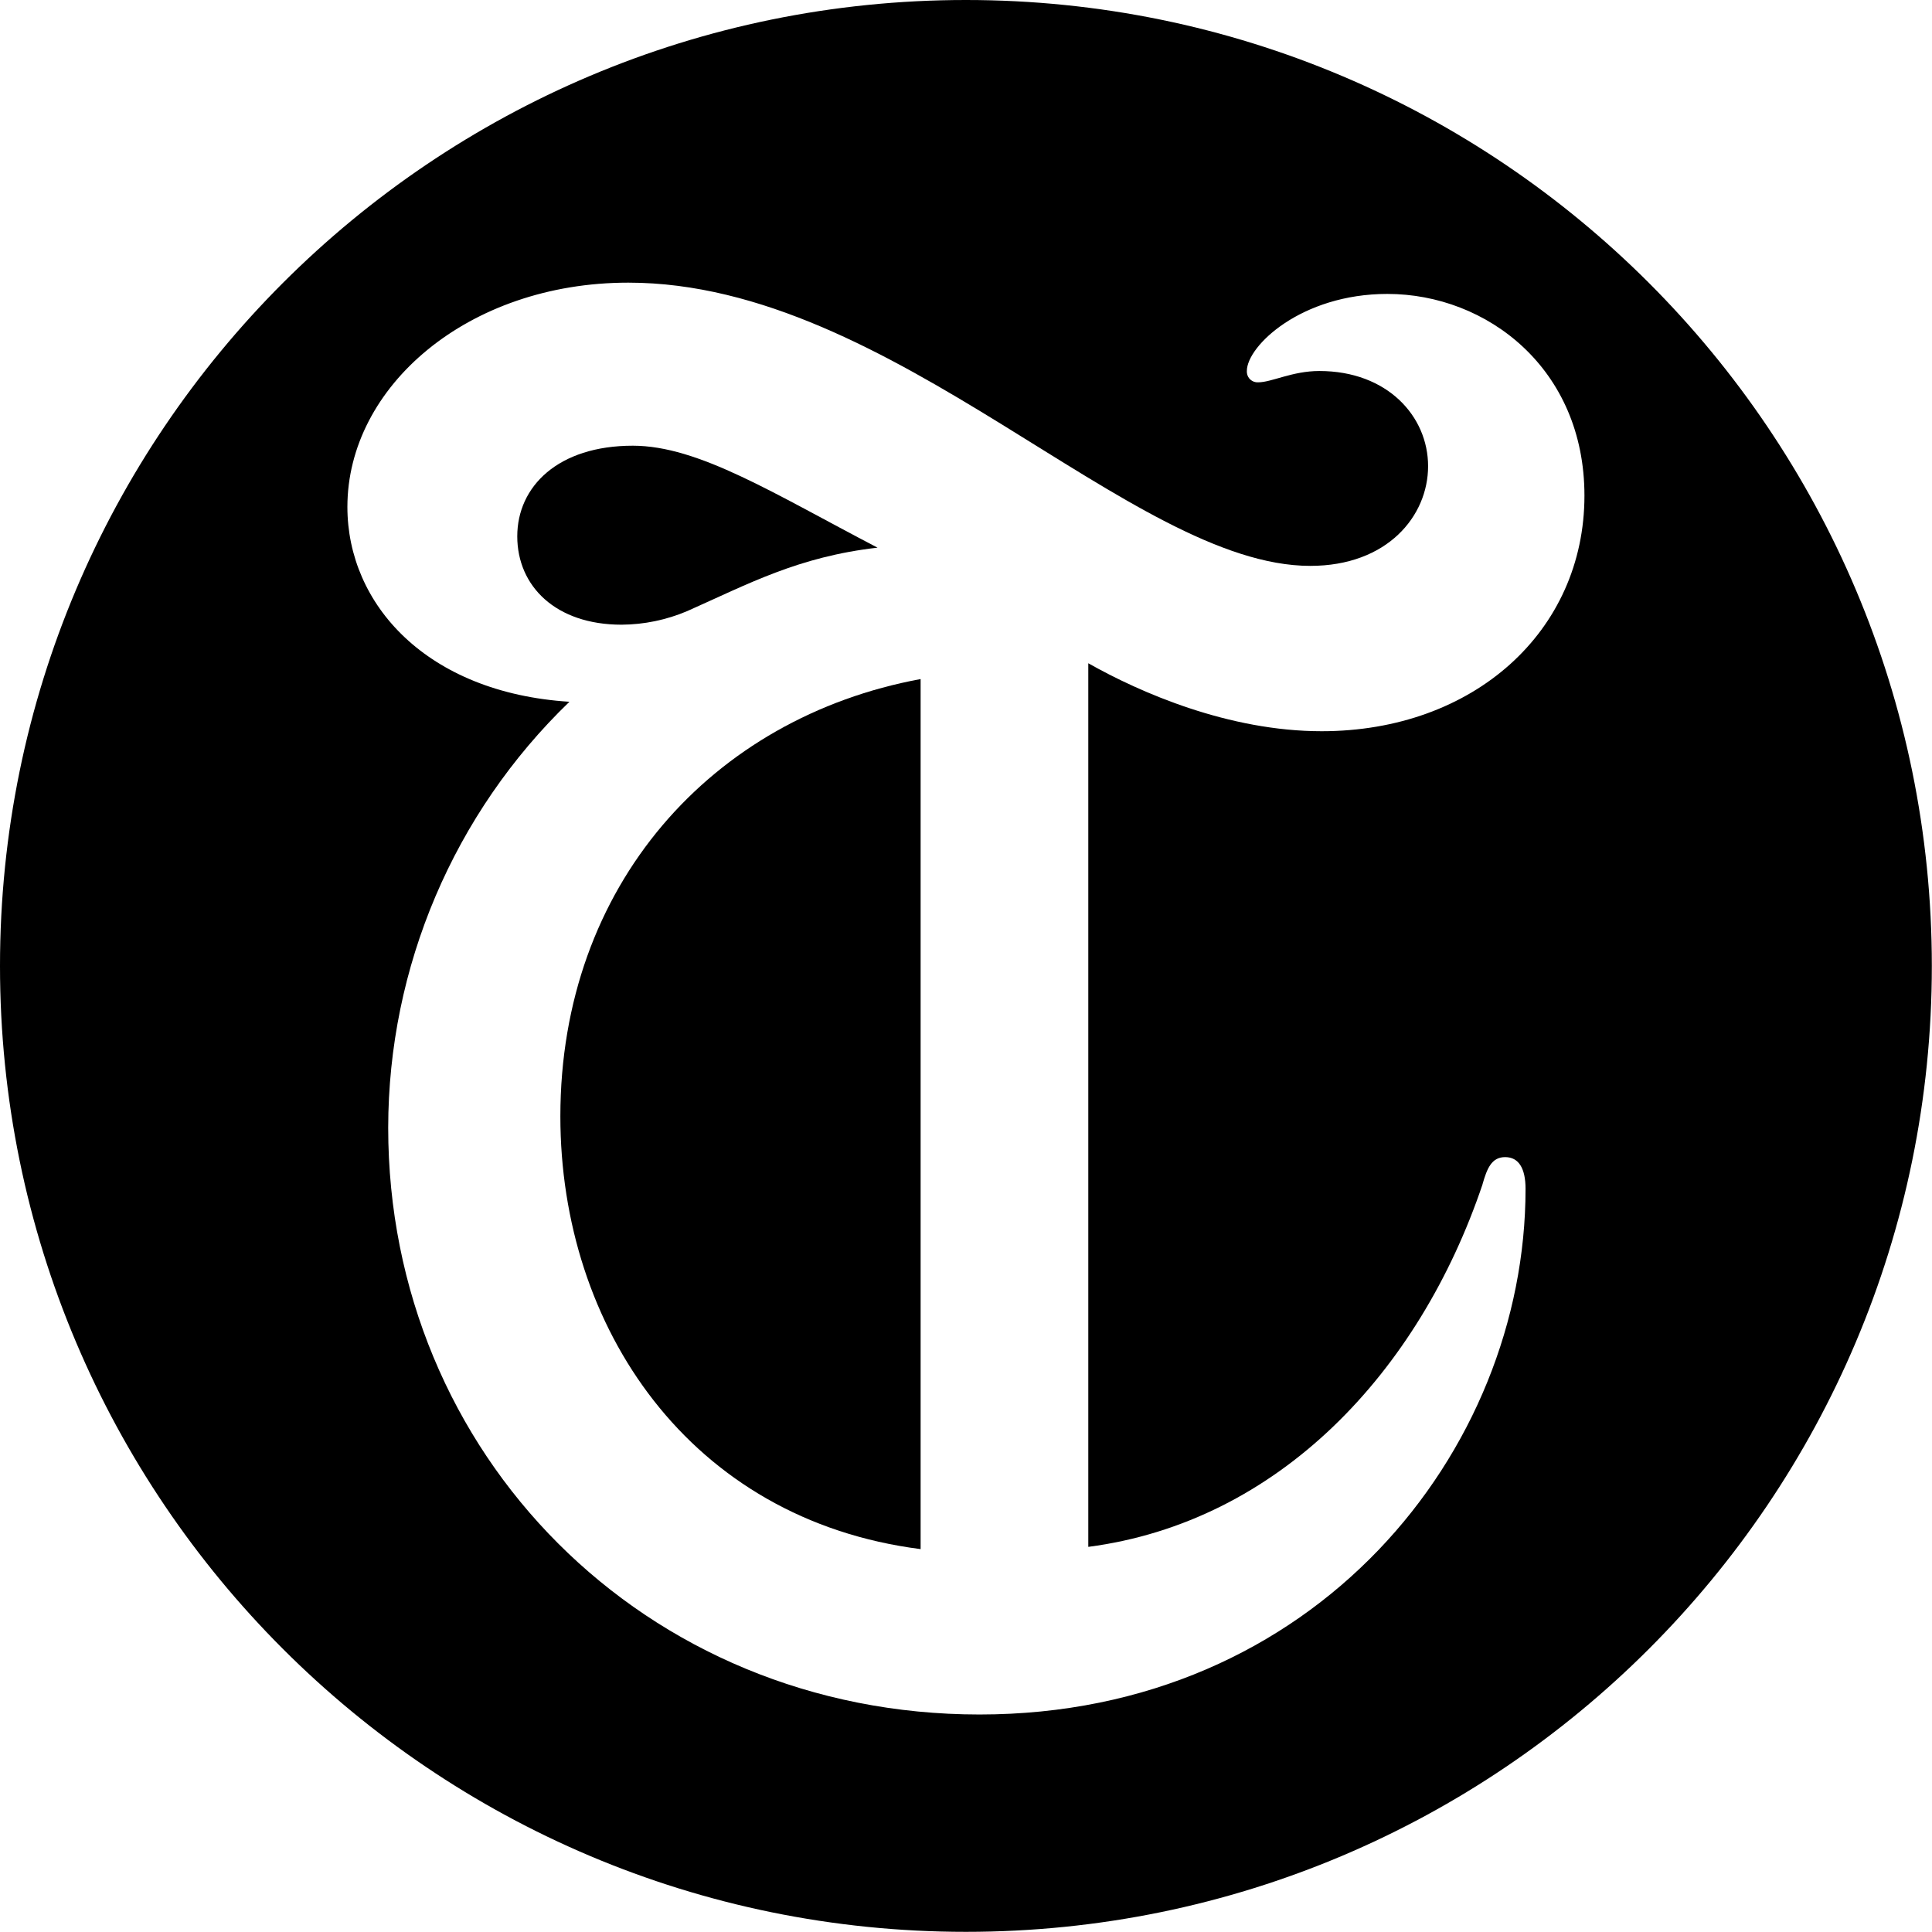
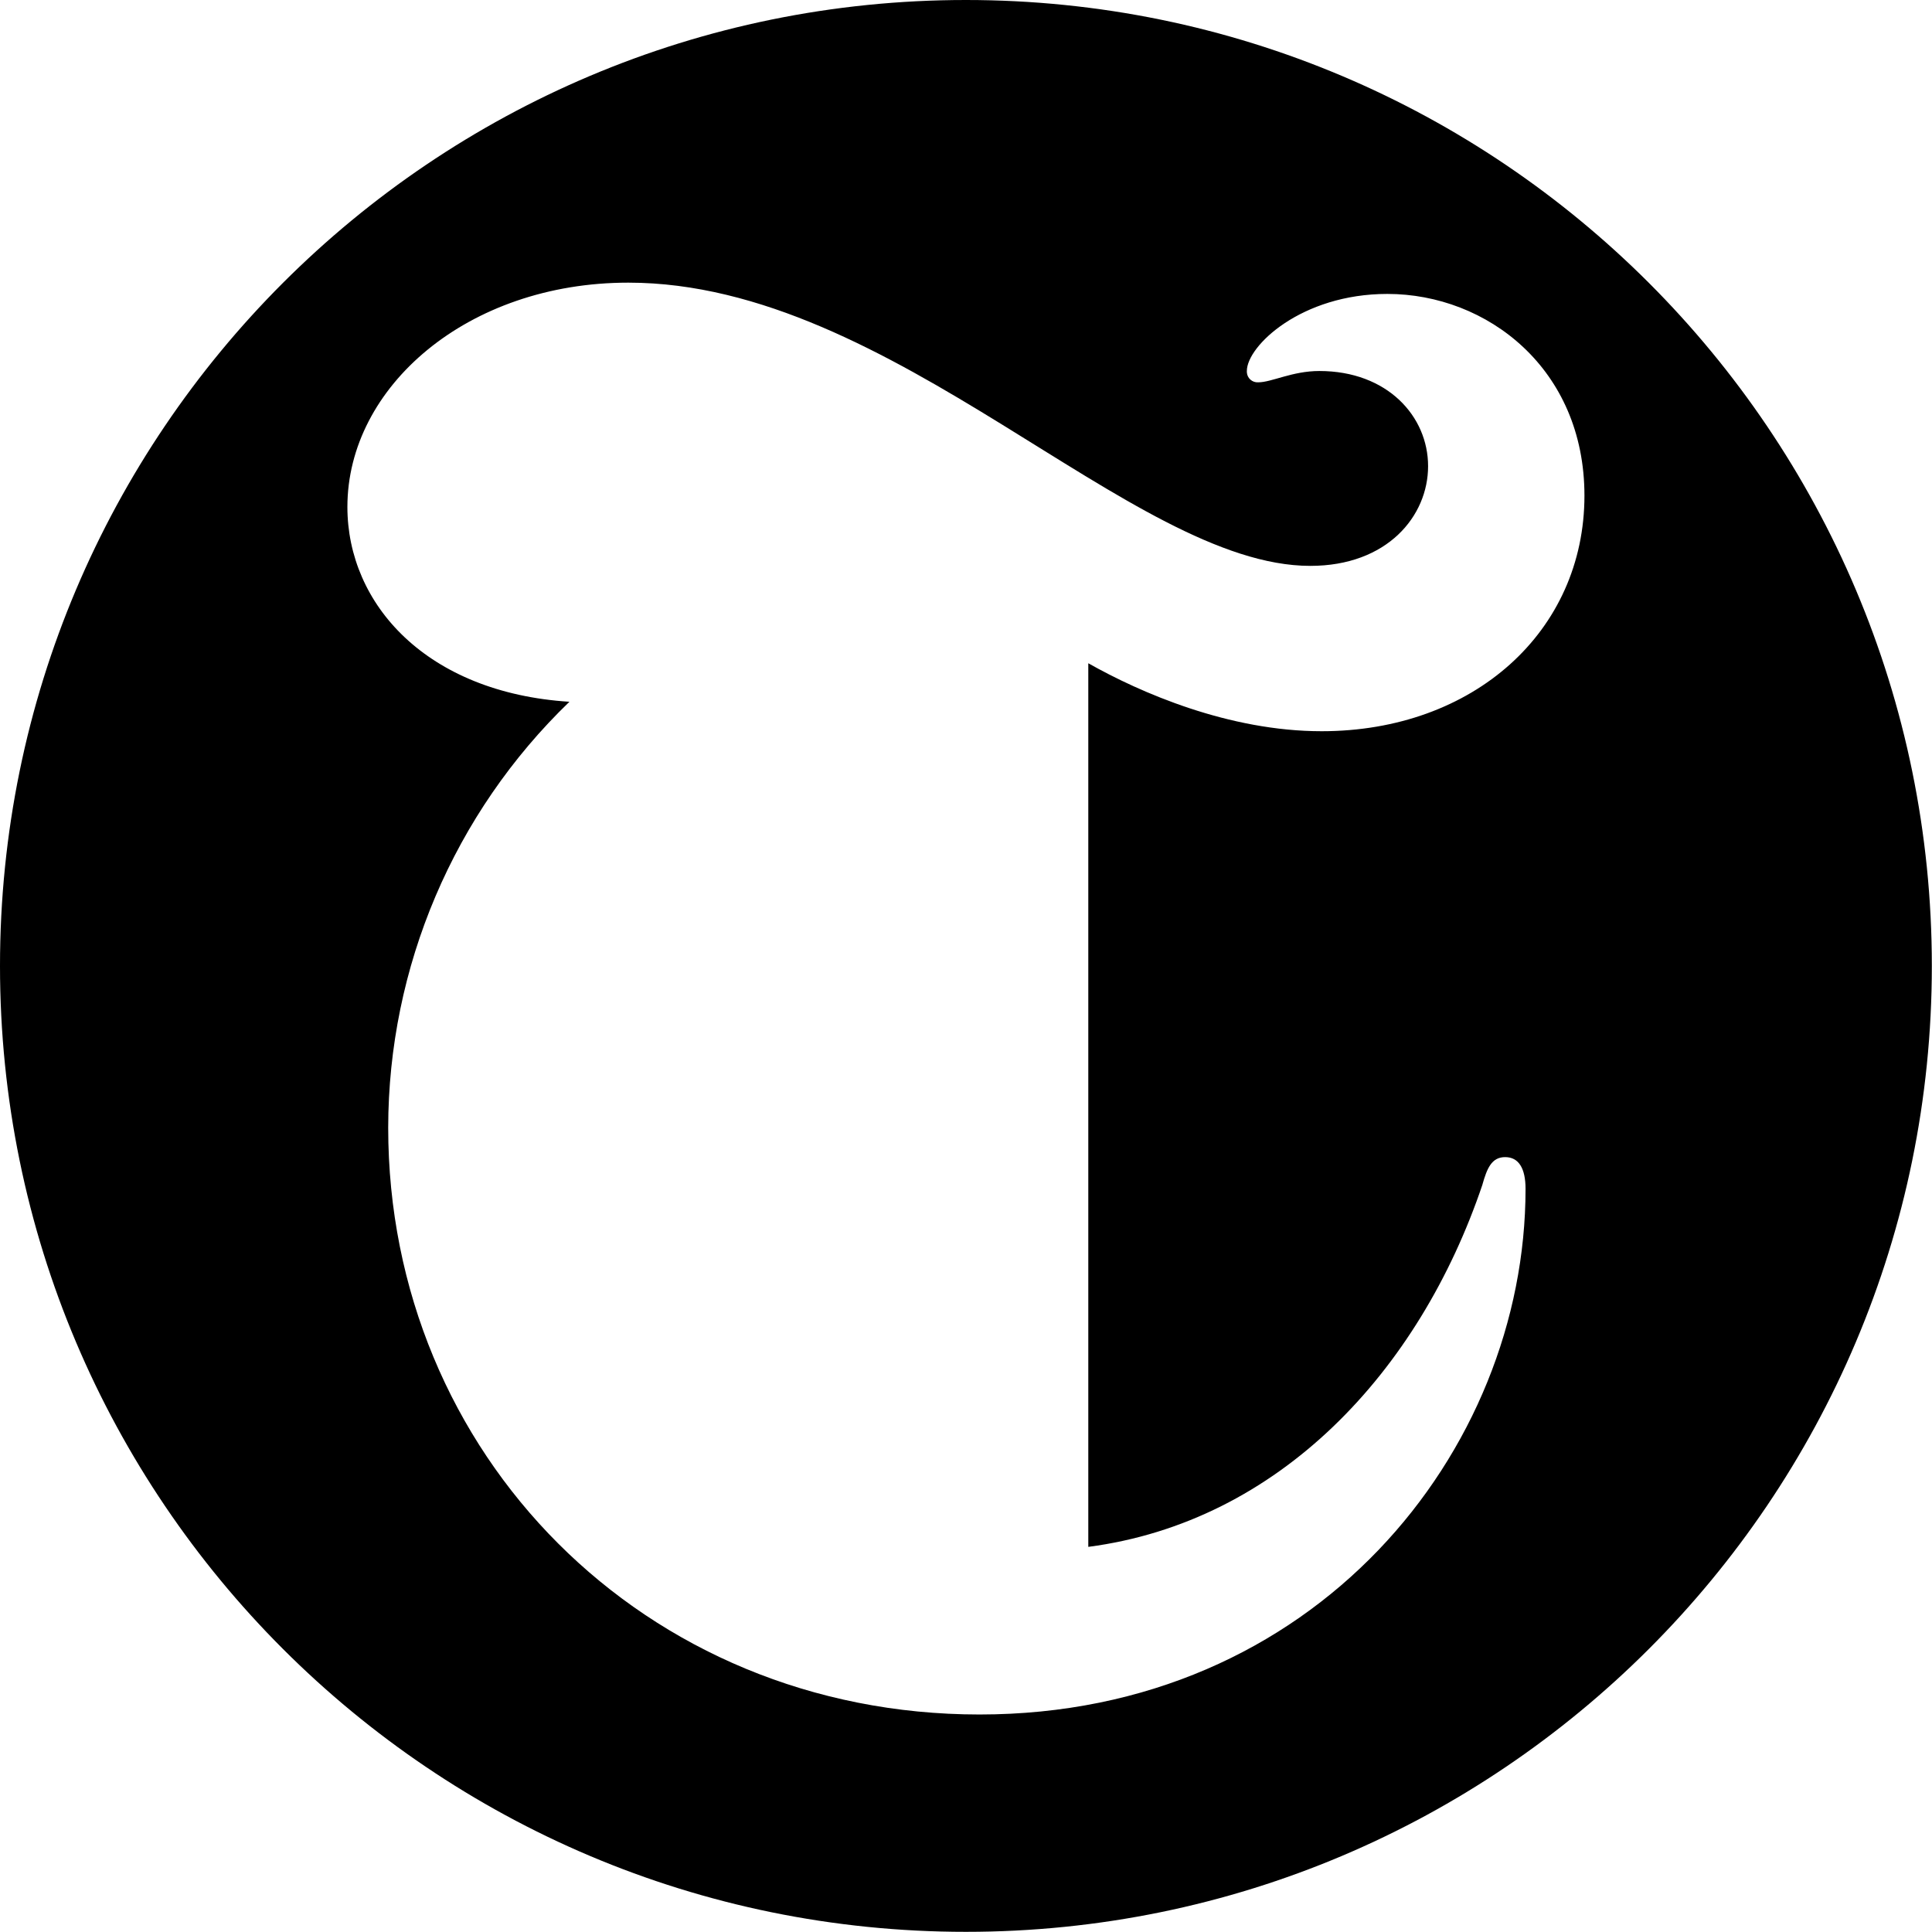
<svg xmlns="http://www.w3.org/2000/svg" id="Layer_1" viewBox="0.0 0.0 473.0 473.0" width="473" height="473">
-   <path d="M137.19,273.31c0,51.59,31.62,98.73,88.2,105.95V166.25c-51.03,9.43-88.2,50.48-88.2,107.05Z" />
-   <path d="M168.25,149.61c14.98-6.66,27.18-13.31,46.59-15.53-25.52-13.31-43.82-24.96-59.91-24.96-18.3,0-28.29,9.98-28.29,22.19s9.43,21.63,25.52,21.63c5.53-.03,11-1.17,16.09-3.33Z" />
  <path d="M236.48,0C105.88,0,0,105.88,0,236.48s105.88,236.48,236.48,236.48,236.48-105.88,236.48-236.48S367.09,0,236.48,0Zm126.47,289.95c1.11-3.88,2.22-6.66,5.55-6.66s4.99,2.77,4.99,7.77c0,64.34-51.59,128.69-133.68,128.69s-144.77-63.79-144.77-143.66c.04-39.34,16.05-76.98,44.37-104.28-34.95-2.22-54.36-23.85-54.36-47.7,0-29.4,29.4-54.91,68.78-54.91,64.9,0,123.14,69.34,166.96,69.34,18.86,0,28.84-12.2,28.84-24.41s-9.98-23.3-26.62-23.3c-6.66,0-11.65,2.77-14.98,2.77-1.44,.09-2.69-1.01-2.77-2.46,0-.11,0-.21,0-.32,0-6.1,13.31-18.86,34.39-18.86,24.41,0,48.26,18.3,48.26,49.37,0,33.28-27.18,57.69-64.34,57.69-22.74,0-44.37-9.43-57.13-16.64v216.33c46.59-6.1,80.98-42.71,96.52-88.75Z" />
</svg>